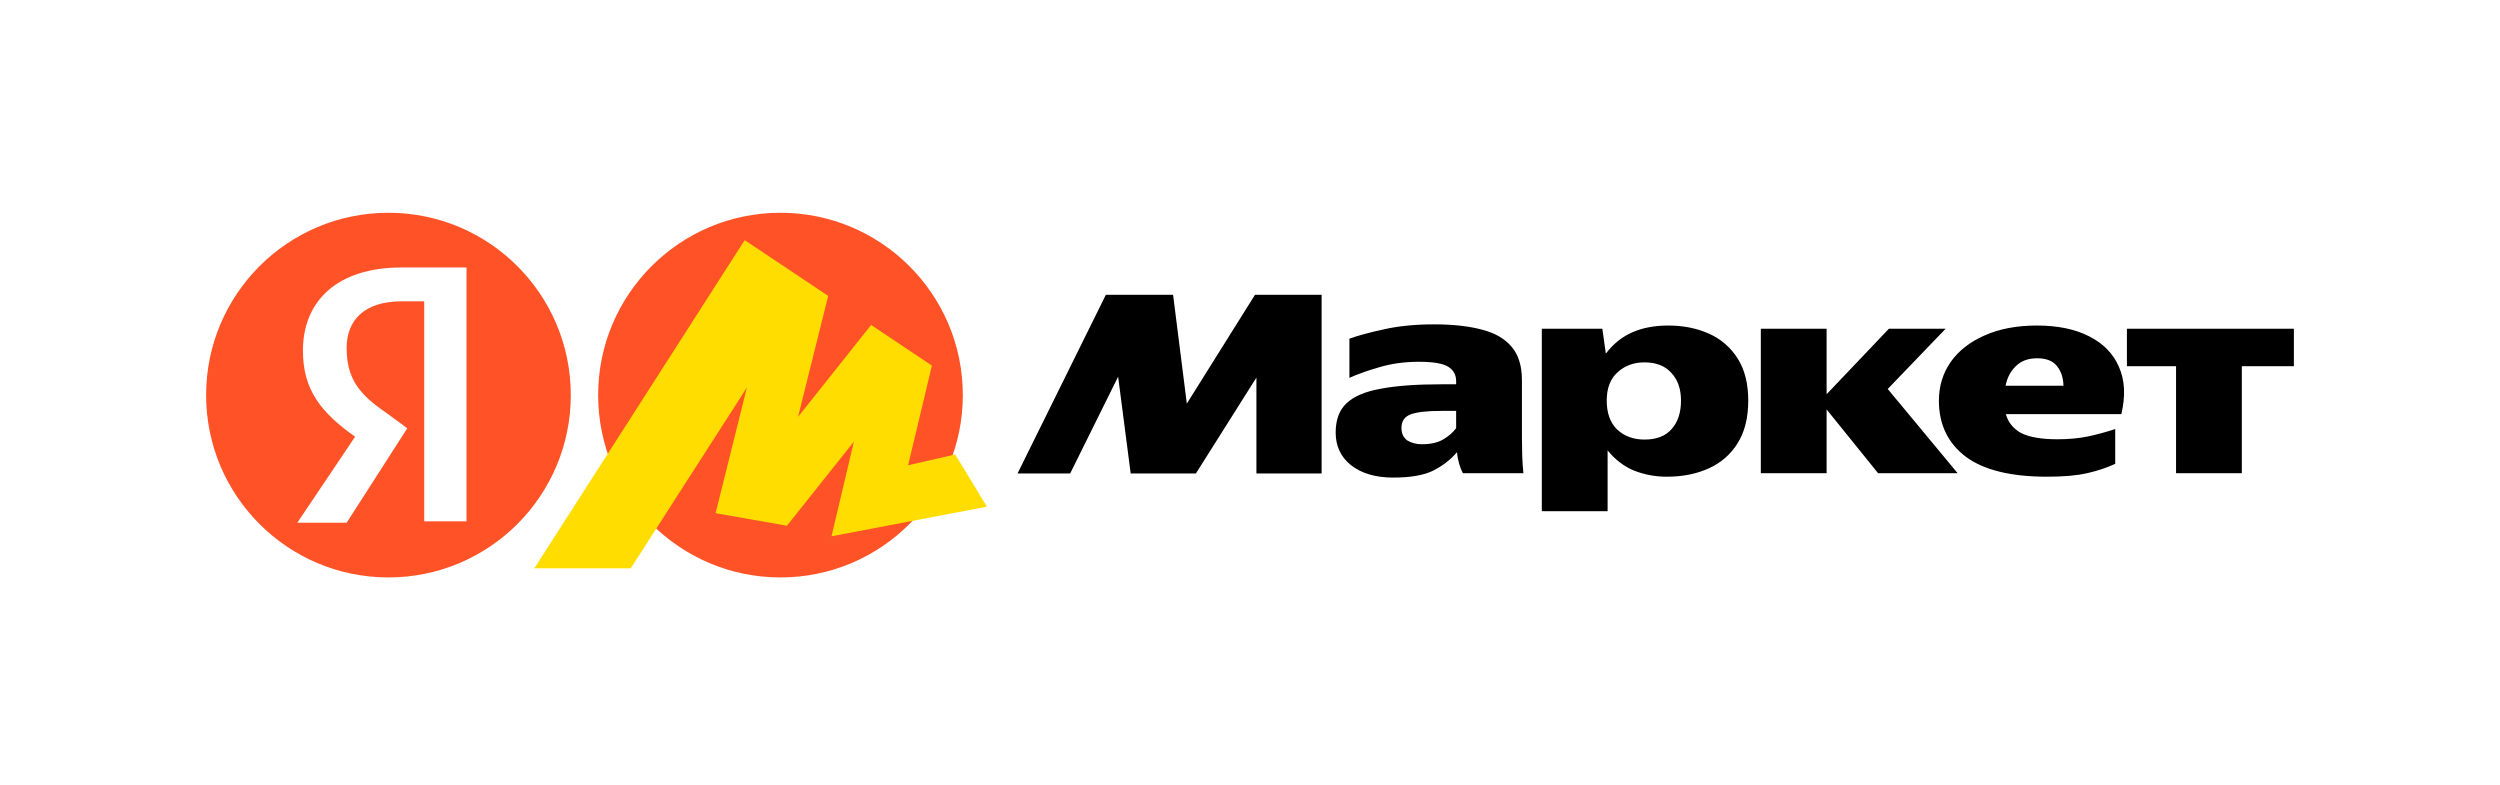
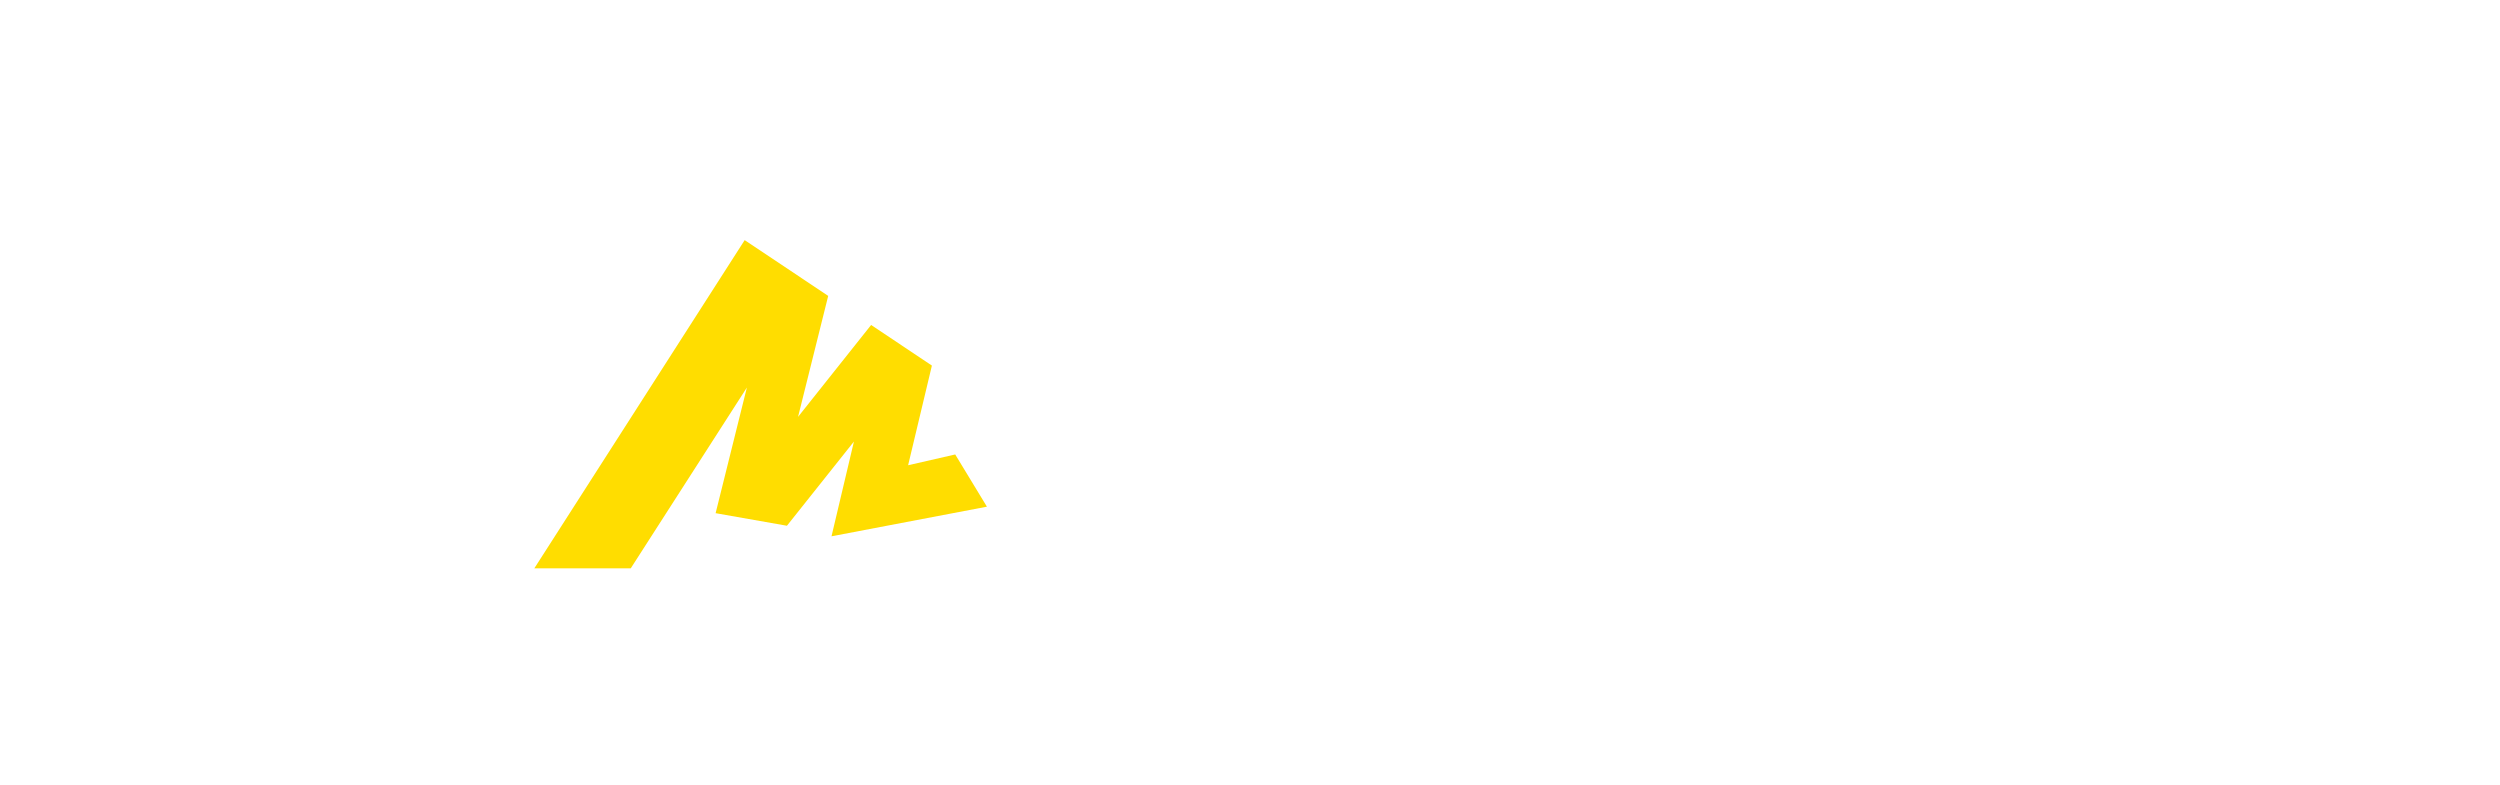
<svg xmlns="http://www.w3.org/2000/svg" width="376" height="118" viewBox="0 0 376 118" fill="none">
-   <rect width="376" height="118" fill="white" />
-   <path d="M153.037 71.212L166.318 44.342H176.432L178.499 60.702L188.746 44.341H198.773V71.212H188.966V56.787L179.862 71.212H170.055L168.166 56.655L160.952 71.212H153.037ZM228.898 65.89C228.898 66.8 228.913 67.694 228.942 68.573C228.972 69.453 229.03 70.317 229.118 71.167H220.014C219.798 70.745 219.621 70.304 219.487 69.849C219.308 69.247 219.19 68.628 219.135 68.002C218.197 69.115 217.009 70.038 215.573 70.772C214.166 71.476 212.157 71.828 209.548 71.828C206.909 71.828 204.798 71.212 203.214 69.981C201.661 68.749 200.885 67.108 200.885 65.054C200.885 63.149 201.426 61.684 202.511 60.657C203.626 59.602 205.354 58.869 207.701 58.459C210.046 58.017 213.051 57.798 216.716 57.798H219.003V57.314C219.003 56.377 218.607 55.658 217.815 55.16C217.024 54.661 215.543 54.412 213.374 54.412C211.234 54.412 209.24 54.691 207.392 55.248C205.575 55.775 204.094 56.303 202.951 56.831V50.938C204.241 50.468 205.971 49.999 208.141 49.531C210.34 49.032 212.846 48.783 215.661 48.783C218.504 48.783 220.908 49.047 222.873 49.575C224.838 50.073 226.333 50.938 227.358 52.169C228.385 53.371 228.898 55.043 228.898 57.183V65.89ZM231.888 49.444H240.992L241.519 53.18C242.634 51.715 243.967 50.646 245.522 49.971C247.075 49.296 248.864 48.96 250.887 48.96C253.174 48.96 255.226 49.37 257.044 50.19C258.822 50.977 260.323 52.28 261.353 53.929C262.41 55.6 262.937 57.711 262.937 60.261C262.937 62.812 262.41 64.938 261.353 66.638C260.328 68.309 258.891 69.571 257.044 70.42C255.196 71.271 253.086 71.696 250.711 71.696C249.011 71.706 247.324 71.393 245.741 70.772C244.216 70.128 242.898 69.115 241.784 67.739V76.886H231.888V49.443V49.444ZM291.61 60.261C291.61 58.091 292.197 56.156 293.37 54.456C294.572 52.756 296.272 51.423 298.471 50.455C300.699 49.458 303.323 48.96 306.344 48.96C309.48 48.96 312.105 49.501 314.215 50.586C316.355 51.671 317.85 53.21 318.7 55.204C319.58 57.197 319.697 59.558 319.052 62.285H301.682C302.033 63.545 302.811 64.498 304.013 65.143C305.244 65.759 307.061 66.067 309.465 66.067C311.136 66.067 312.69 65.92 314.127 65.625C315.478 65.327 316.814 64.96 318.129 64.528V69.76C316.868 70.347 315.461 70.816 313.907 71.167C312.382 71.519 310.375 71.696 307.883 71.696C302.399 71.696 298.31 70.685 295.613 68.661C292.944 66.609 291.61 63.81 291.61 60.261ZM319.888 49.443H345V55.073H337.171V71.167H327.277V55.073H319.888V49.443ZM264.828 49.443H274.722V59.293L284.09 49.443H292.623L283.914 58.502L294.425 71.167H282.463L274.722 61.58V71.167H264.828V49.443ZM306.388 53.885C305.038 53.885 303.968 54.281 303.177 55.073C302.385 55.834 301.872 56.817 301.637 58.019H310.345C310.316 56.817 309.993 55.834 309.378 55.071C308.761 54.281 307.765 53.885 306.388 53.885ZM252.822 60.261C252.822 58.502 252.338 57.109 251.37 56.084C250.433 55.029 249.083 54.5 247.325 54.5C245.713 54.5 244.363 54.999 243.279 55.995C242.194 56.964 241.652 58.385 241.652 60.261C241.652 62.138 242.179 63.589 243.235 64.616C244.32 65.613 245.683 66.111 247.325 66.111C249.143 66.111 250.506 65.583 251.414 64.528C252.353 63.472 252.822 62.05 252.822 60.261ZM219.003 61.799H216.76C214.62 61.799 213.081 61.977 212.142 62.329C211.234 62.681 210.78 63.354 210.78 64.351C210.78 65.201 211.073 65.832 211.658 66.242C212.275 66.624 213.007 66.814 213.858 66.814C215.148 66.814 216.203 66.579 217.024 66.111C217.874 65.613 218.534 65.04 219.003 64.395V61.799Z" fill="black" />
-   <path d="M58.424 86.847C73.569 86.847 85.847 74.569 85.847 59.424C85.847 44.278 73.569 32 58.424 32C43.278 32 31 44.278 31 59.424C31 74.569 43.278 86.847 58.424 86.847Z" fill="#FF5226" />
-   <path d="M117.385 86.847C132.53 86.847 144.808 74.569 144.808 59.424C144.808 44.278 132.53 32 117.385 32C102.239 32 89.961 44.278 89.961 59.424C89.961 74.569 102.239 86.847 117.385 86.847Z" fill="#FF5226" />
-   <path d="M63.59 45.318H60.408C54.894 45.318 52.136 48.075 52.136 52.318C52.136 56.984 54.045 59.318 58.075 62.075L61.257 64.408L52.136 78.62H44.712L53.409 65.681C48.318 62.075 45.56 58.681 45.56 52.742C45.56 45.318 50.651 40.227 60.408 40.227H70.166V78.408H63.802V45.318H63.59Z" fill="white" />
  <path d="M111.999 36.114L80.362 85.476H94.865L113.141 57.023L112.695 56.821L107.628 77.182L118.355 79.073L129.381 65.215L128.783 64.918L125.059 80.659L148.432 76.205L143.664 68.351L135.24 70.28L136.234 71.424L140.157 54.985L131.018 48.875L119.051 63.924L119.646 64.222L124.562 44.504L111.999 36.114Z" fill="#FFDD00" />
</svg>